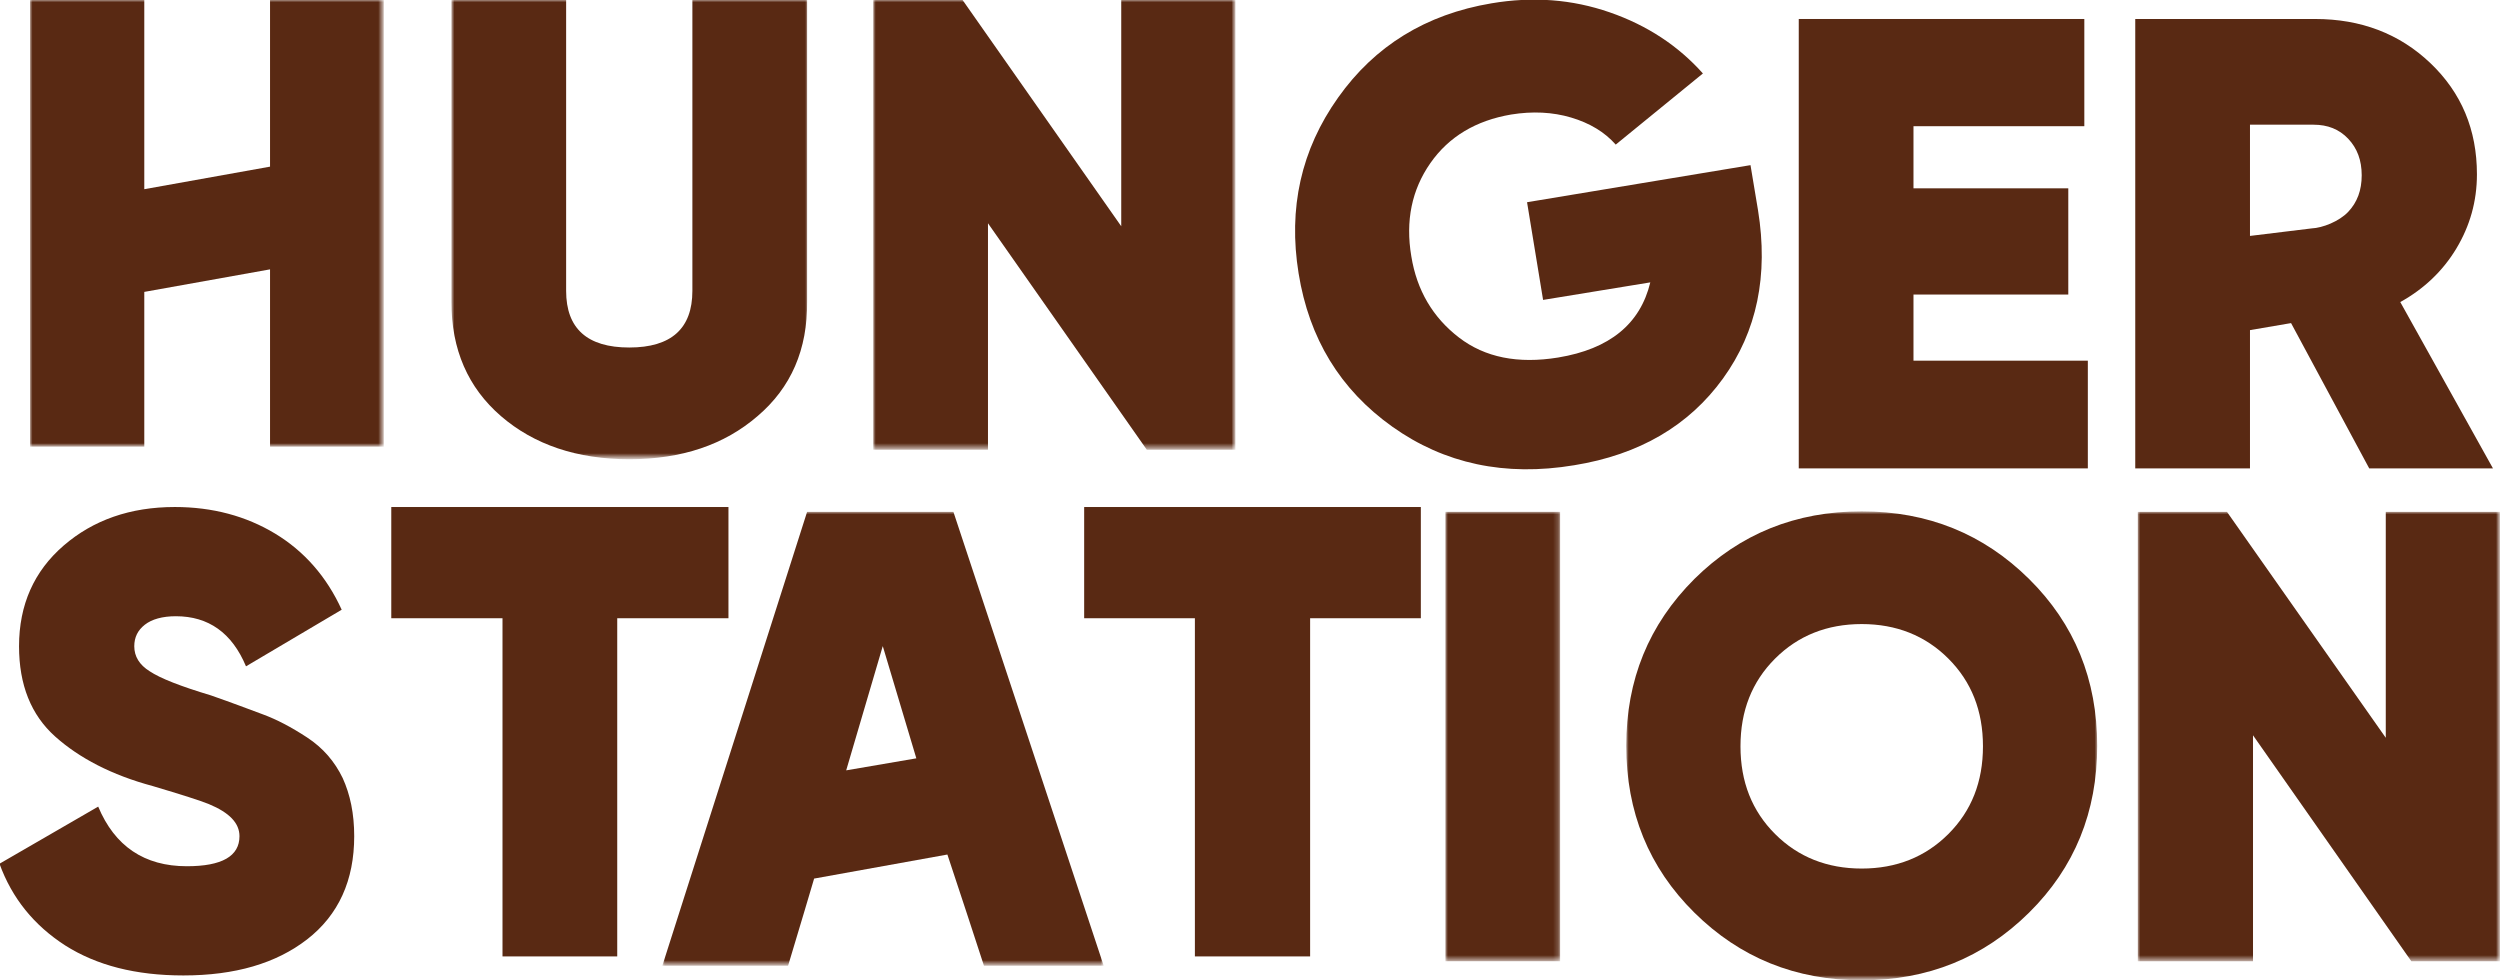
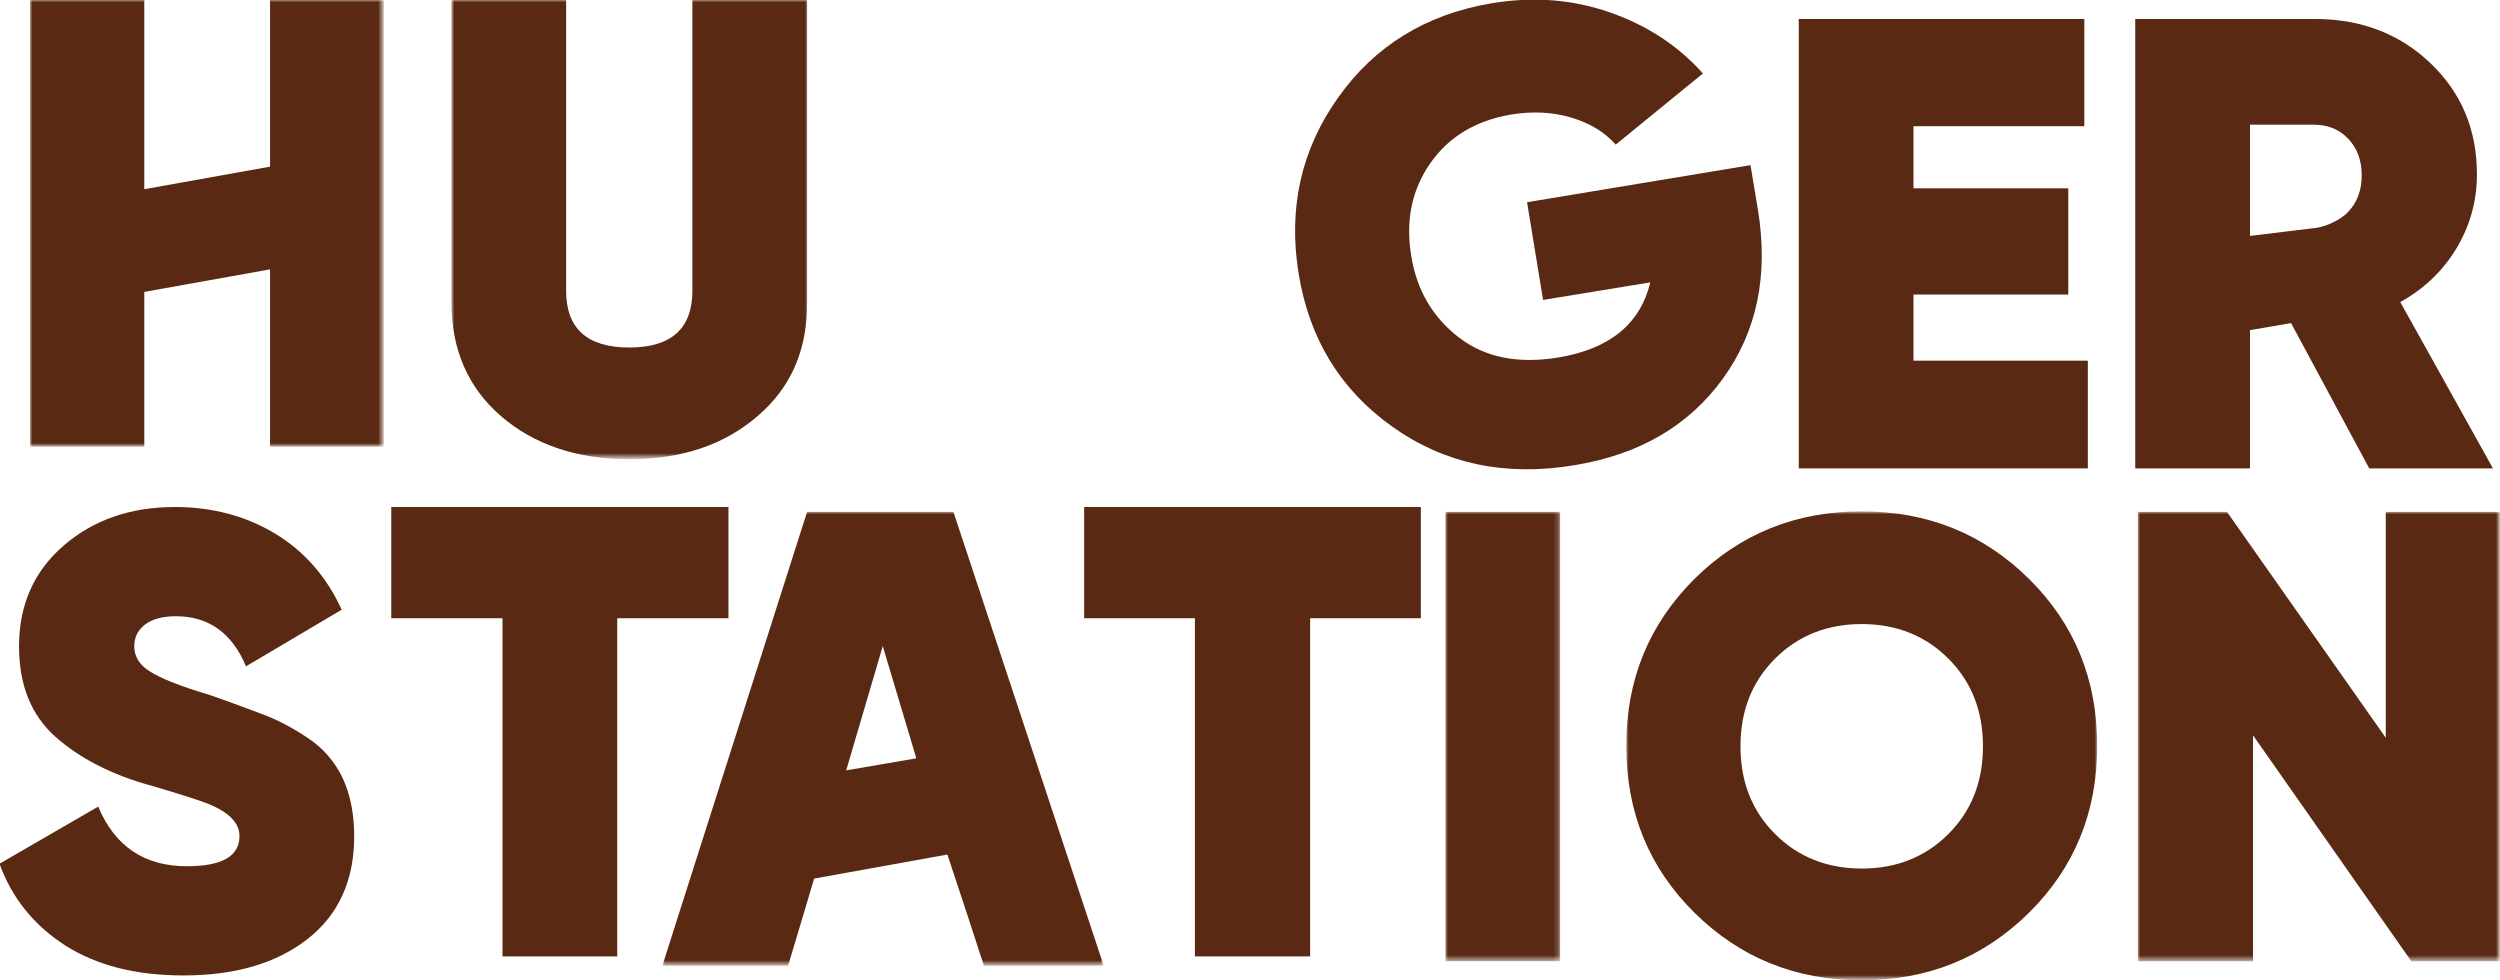
<svg xmlns="http://www.w3.org/2000/svg" version="1.1" id="Layer_1" x="0px" y="0px" viewBox="0 0 499 195.7" style="enable-background:new 0 0 499 195.7;" xml:space="preserve">
  <style type="text/css">
	.st0{fill:#592913;}
	.st1{filter:url(#Adobe_OpacityMaskFilter);}
	.st2{fill-rule:evenodd;clip-rule:evenodd;fill:#FFFFFF;}
	.st3{mask:url(#mask-5_00000004509730888944088340000002742086359002400142_);fill:#592913;}
	.st4{filter:url(#Adobe_OpacityMaskFilter_00000132766313225320203890000015828977519925036214_);}
	.st5{mask:url(#mask-7_00000080182436303935374070000006408677019174715835_);fill:#592913;}
	.st6{filter:url(#Adobe_OpacityMaskFilter_00000159430713440535221660000004111588950423110792_);}
	.st7{mask:url(#mask-9_00000013162254603879920440000007536407853764521623_);fill:#592913;}
	.st8{filter:url(#Adobe_OpacityMaskFilter_00000171680750923321919920000012053405057094017416_);}
	.st9{mask:url(#mask-11_00000125591395246697108100000014520832445492973994_);fill:#592913;}
	.st10{filter:url(#Adobe_OpacityMaskFilter_00000158735013997989831680000005647064618124858275_);}
	.st11{mask:url(#mask-13_00000161619078566229563750000015489899082240330130_);fill:#592913;}
	.st12{filter:url(#Adobe_OpacityMaskFilter_00000160192379231872421970000015060678514755379133_);}
	.st13{mask:url(#mask-15_00000111908658918869161620000008478699283849322681_);fill:#592913;}
	.st14{filter:url(#Adobe_OpacityMaskFilter_00000078726903934998316040000002059491269020845243_);}
	.st15{mask:url(#mask-17_00000173131004430284528900000011748332918153545344_);fill:#592913;}
</style>
  <g>
    <desc>Created with Sketch.</desc>
    <g id="Symbols">
      <g id="logo_x2F_hungerstation-shadow" transform="translate(7, 6)">
        <g id="hungerstation">
          <path id="Fill-4" class="st0" d="M29.6,188.7c-9.5,0-17.3-2-23.6-6c-6.2-4-10.6-9.4-13.1-16.3L12.6,155      c3.3,7.9,9.2,11.9,17.7,11.9c7,0,10.5-2,10.5-6c0-2.6-2-4.7-6.1-6.4c-1.7-0.7-5.5-1.9-11.2-3.6C15.3,148.7,8.8,145.3,4,141      c-4.8-4.3-7.2-10.3-7.2-18c0-8.3,3-15,8.9-20.1c5.9-5.1,13.3-7.7,22.2-7.7c7.5,0,14.2,1.8,20,5.3c5.8,3.5,10.3,8.6,13.3,15.2      L42.1,127c-2.8-6.7-7.5-10-14-10c-2.7,0-4.8,0.6-6.2,1.7c-1.4,1.1-2.1,2.5-2.1,4.3c0,2,1,3.7,3.1,5c2.1,1.4,6.2,3,12.2,4.8      c4.3,1.5,7.7,2.8,10.4,3.8c2.7,1,5.6,2.5,8.8,4.6c3.2,2.1,5.5,4.8,7.1,8.1c1.5,3.3,2.3,7.1,2.3,11.6c0,8.8-3.1,15.7-9.4,20.6      C48.1,186.3,39.9,188.7,29.6,188.7" />
          <polygon id="Fill-6" class="st0" points="138.4,95.2 138.4,117.4 116.2,117.4 116.2,184.9 93.3,184.9 93.3,117.4 71.1,117.4       71.1,95.2     " />
          <polygon id="Fill-8" class="st0" points="276.6,95.2 276.6,117.4 254.5,117.4 254.5,184.9 231.5,184.9 231.5,117.4 209.4,117.4       209.4,95.2     " />
          <g id="Fill-10-Clipped" transform="translate(0, 0.163)">
            <g id="path-3">
					</g>
            <defs>
              <filter id="Adobe_OpacityMaskFilter" filterUnits="userSpaceOnUse" x="281.5" y="96" width="22.9" height="89.7">
                <feColorMatrix type="matrix" values="1 0 0 0 0  0 1 0 0 0  0 0 1 0 0  0 0 0 1 0" />
              </filter>
            </defs>
            <mask maskUnits="userSpaceOnUse" x="281.5" y="96" width="22.9" height="89.7" id="mask-5_00000004509730888944088340000002742086359002400142_">
              <g class="st1">
                <polygon id="path-4_00000039115014566033633340000011536271122639851196_" class="st2" points="-19,207.8 509.5,207.8          509.5,-24.2 -19,-24.2        " />
              </g>
            </mask>
            <polygon id="Fill-10" class="st3" points="281.5,185.7 304.4,185.7 304.4,96 281.5,96      " />
          </g>
          <g id="Fill-12-Clipped" transform="translate(0, 0.163)">
            <g id="path-3_00000008832796785936230610000007026903930729884350_">
					</g>
            <defs>
              <filter id="Adobe_OpacityMaskFilter_00000041263908095734274170000006261411466434738868_" filterUnits="userSpaceOnUse" x="317.6" y="96" width="94.1" height="93.5">
                <feColorMatrix type="matrix" values="1 0 0 0 0  0 1 0 0 0  0 0 1 0 0  0 0 0 1 0" />
              </filter>
            </defs>
            <mask maskUnits="userSpaceOnUse" x="317.6" y="96" width="94.1" height="93.5" id="mask-7_00000080182436303935374070000006408677019174715835_">
              <g style="filter:url(#Adobe_OpacityMaskFilter_00000041263908095734274170000006261411466434738868_);">
                <polygon id="path-6_00000077303397472349663820000015128712464815603846_" class="st2" points="-19,207.8 509.5,207.8          509.5,-24.2 -19,-24.2        " />
              </g>
            </mask>
            <path id="Fill-12" class="st5" d="M347.3,160.3c4.6,4.6,10.4,6.9,17.3,6.9s12.7-2.3,17.3-6.9c4.6-4.6,6.9-10.4,6.9-17.5       c0-7.1-2.3-12.9-6.9-17.5c-4.6-4.6-10.4-6.9-17.3-6.9s-12.7,2.3-17.3,6.9c-4.6,4.6-6.9,10.4-6.9,17.5       C340.4,149.9,342.7,155.7,347.3,160.3 M398,176c-9.1,9-20.2,13.5-33.4,13.5c-13.2,0-24.3-4.5-33.4-13.5       c-9.1-9-13.6-20.1-13.6-33.3c0-13.2,4.5-24.2,13.6-33.3c9.1-9,20.2-13.5,33.4-13.5c13.2,0,24.3,4.5,33.4,13.5       c9.1,9,13.6,20.1,13.6,33.3C411.6,155.9,407.1,167,398,176" />
          </g>
          <g id="Fill-13-Clipped" transform="translate(0, 0.163)">
            <g id="path-3_00000102521634503930351640000008207074449489350284_">
					</g>
            <defs>
              <filter id="Adobe_OpacityMaskFilter_00000053516731363337131880000002568567732356343227_" filterUnits="userSpaceOnUse" x="419.7" y="96" width="72.3" height="89.7">
                <feColorMatrix type="matrix" values="1 0 0 0 0  0 1 0 0 0  0 0 1 0 0  0 0 0 1 0" />
              </filter>
            </defs>
            <mask maskUnits="userSpaceOnUse" x="419.7" y="96" width="72.3" height="89.7" id="mask-9_00000013162254603879920440000007536407853764521623_">
              <g style="filter:url(#Adobe_OpacityMaskFilter_00000053516731363337131880000002568567732356343227_);">
                <polygon id="path-8_00000141444481659524638130000016899019257234356882_" class="st2" points="-19,207.8 509.5,207.8          509.5,-24.2 -19,-24.2        " />
              </g>
            </mask>
            <polygon id="Fill-13" class="st7" points="469.2,96 492,96 492,185.7 474.3,185.7 442.7,140.6 442.7,185.7 419.7,185.7        419.7,96 437.5,96 469.2,141.1      " />
          </g>
          <g id="Fill-14-Clipped" transform="translate(0, 0.163)">
            <g id="path-3_00000001660480218918698700000007858165578619734913_">
					</g>
            <defs>
              <filter id="Adobe_OpacityMaskFilter_00000057112193492166257740000015729835661886945435_" filterUnits="userSpaceOnUse" x="125.2" y="96" width="88" height="90.6">
                <feColorMatrix type="matrix" values="1 0 0 0 0  0 1 0 0 0  0 0 1 0 0  0 0 0 1 0" />
              </filter>
            </defs>
            <mask maskUnits="userSpaceOnUse" x="125.2" y="96" width="88" height="90.6" id="mask-11_00000125591395246697108100000014520832445492973994_">
              <g style="filter:url(#Adobe_OpacityMaskFilter_00000057112193492166257740000015729835661886945435_);">
                <polygon id="path-10_00000052089933795856210400000009817962437032751520_" class="st2" points="-19,207.8 509.5,207.8          509.5,-24.2 -19,-24.2        " />
              </g>
            </mask>
            <path id="Fill-14" class="st9" d="M175.9,145.2l-14,2.4l7.3-24.8L175.9,145.2z M154.1,96l-28.9,90.6h25.1l3.3-11l1.9-6.4       l26.6-4.8l3.9,11.8l3.4,10.4h23.9l-30-90.6H154.1z" />
          </g>
          <g id="Fill-15-Clipped" transform="translate(0, 0.163)">
            <g id="path-3_00000022545132474915732260000017401058898219382424_">
					</g>
            <defs>
              <filter id="Adobe_OpacityMaskFilter_00000172441875367226025900000015286868844656756396_" filterUnits="userSpaceOnUse" x="-1" y="-6.2" width="70.6" height="89.2">
                <feColorMatrix type="matrix" values="1 0 0 0 0  0 1 0 0 0  0 0 1 0 0  0 0 0 1 0" />
              </filter>
            </defs>
            <mask maskUnits="userSpaceOnUse" x="-1" y="-6.2" width="70.6" height="89.2" id="mask-13_00000161619078566229563750000015489899082240330130_">
              <g style="filter:url(#Adobe_OpacityMaskFilter_00000172441875367226025900000015286868844656756396_);">
                <polygon id="path-12_00000095306344498311456530000000019060744183647881_" class="st2" points="-19,207.8 509.5,207.8          509.5,-24.2 -19,-24.2        " />
              </g>
            </mask>
            <polygon id="Fill-15" class="st11" points="46.9,27.1 21.8,31.6 21.8,24.6 21.8,-6.2 -1,-6.2 -1,83 21.8,83 21.8,52.1        46.9,47.6 46.9,51.1 46.9,83 69.6,83 69.6,-6.2 46.9,-6.2      " />
          </g>
          <g id="Fill-16-Clipped" transform="translate(0, 0.163)">
            <g id="path-3_00000169518134506752337120000007520192547454936726_">
					</g>
            <defs>
              <filter id="Adobe_OpacityMaskFilter_00000102521452058936521650000008233223974475786943_" filterUnits="userSpaceOnUse" x="83.2" y="-6.2" width="71" height="91.6">
                <feColorMatrix type="matrix" values="1 0 0 0 0  0 1 0 0 0  0 0 1 0 0  0 0 0 1 0" />
              </filter>
            </defs>
            <mask maskUnits="userSpaceOnUse" x="83.2" y="-6.2" width="71" height="91.6" id="mask-15_00000111908658918869161620000008478699283849322681_">
              <g style="filter:url(#Adobe_OpacityMaskFilter_00000102521452058936521650000008233223974475786943_);">
                <polygon id="path-14_00000016762287937234300270000017848814587921393030_" class="st2" points="-19,207.8 509.5,207.8          509.5,-24.2 -19,-24.2        " />
              </g>
            </mask>
            <path id="Fill-16" class="st13" d="M144.2,76.9c-6.6,5.7-15.1,8.6-25.6,8.6c-10.4,0-19-2.9-25.6-8.6       c-6.6-5.7-9.9-13.3-9.9-22.8V-6.2h22.9v58.1c0,7.5,4.2,11.3,12.6,11.3c8.4,0,12.6-3.8,12.6-11.3V-6.2h22.9v60.2       C154.2,63.6,150.9,71.2,144.2,76.9" />
          </g>
          <g id="Fill-17-Clipped" transform="translate(0, 0.163)">
            <g id="path-3_00000128472128840746454670000002479507553111308446_">
					</g>
            <defs>
              <filter id="Adobe_OpacityMaskFilter_00000120522687967396794640000016124509949091339137_" filterUnits="userSpaceOnUse" x="167.3" y="-6.2" width="72.3" height="89.7">
                <feColorMatrix type="matrix" values="1 0 0 0 0  0 1 0 0 0  0 0 1 0 0  0 0 0 1 0" />
              </filter>
            </defs>
            <mask maskUnits="userSpaceOnUse" x="167.3" y="-6.2" width="72.3" height="89.7" id="mask-17_00000173131004430284528900000011748332918153545344_">
              <g style="filter:url(#Adobe_OpacityMaskFilter_00000120522687967396794640000016124509949091339137_);">
                <polygon id="path-16_00000011750293871814706940000014675257403976068539_" class="st2" points="-19,207.8 509.5,207.8          509.5,-24.2 -19,-24.2        " />
              </g>
            </mask>
-             <polygon id="Fill-17" class="st15" points="216.8,-6.2 239.6,-6.2 239.6,83.6 221.9,83.6 190.2,38.4 190.2,83.6 167.3,83.6        167.3,-6.2 185.1,-6.2 216.8,39      " />
          </g>
          <g id="Fill-18-Clipped" transform="translate(45, 3.163)">
            <path id="Fill-18" class="st0" d="M297.4,23.8l1.5,9c2.1,13-0.2,24.2-7,33.6c-6.8,9.4-16.7,15.2-29.7,17.3       c-13.8,2.3-25.9-0.3-36.3-7.7c-10.4-7.4-16.6-17.6-18.7-30.6c-2.1-13,0.5-24.7,7.9-35.1C222.4,0,232.6-6.3,245.7-8.5       c8.3-1.4,16.1-0.8,23.6,1.8C276.8-4.1,283,0,287.9,5.5l-17.4,14.2c-2.2-2.5-5.2-4.3-8.9-5.4c-3.7-1.1-7.7-1.3-12-0.6       c-7,1.2-12.4,4.4-16.1,9.7c-3.7,5.3-5,11.5-3.8,18.6c1.1,6.8,4.3,12.2,9.5,16.2c5.2,4,11.8,5.3,19.8,4       c10.3-1.7,16.4-6.7,18.4-15L256,50.7l-3.2-19.5L297.4,23.8z" />
          </g>
          <g id="Fill-19-Clipped" transform="translate(61.731, 3.79)">
            <polygon id="Fill-19" class="st0" points="313.2,62.2 348,62.2 348,83.7 290.3,83.7 290.3,-6 347.3,-6 347.3,15.4 313.2,15.4        313.2,27.8 344.1,27.8 344.1,49 313.2,49      " />
          </g>
          <g id="Fill-20-Clipped" transform="translate(72.896, 3.79)">
            <path id="Fill-20" class="st0" d="M369.2,15.1v22.2l12.3-1.5c2.2-0.1,5.5-1.4,7.3-3.3c1.8-1.9,2.7-4.3,2.7-7.3       c0-3-0.9-5.4-2.7-7.3c-1.8-1.9-4.1-2.8-6.9-2.8H369.2z M393,83.7l-15.6-29l-8.2,1.4v27.6h-22.9V-6h35.9c9.1,0,16.8,2.9,23,8.8       c6.2,5.9,9.3,13.3,9.3,22.2c0,5.4-1.4,10.3-4.1,14.8c-2.7,4.5-6.5,8.1-11.2,10.7l18.5,33.2H393z" />
          </g>
        </g>
      </g>
    </g>
  </g>
</svg>